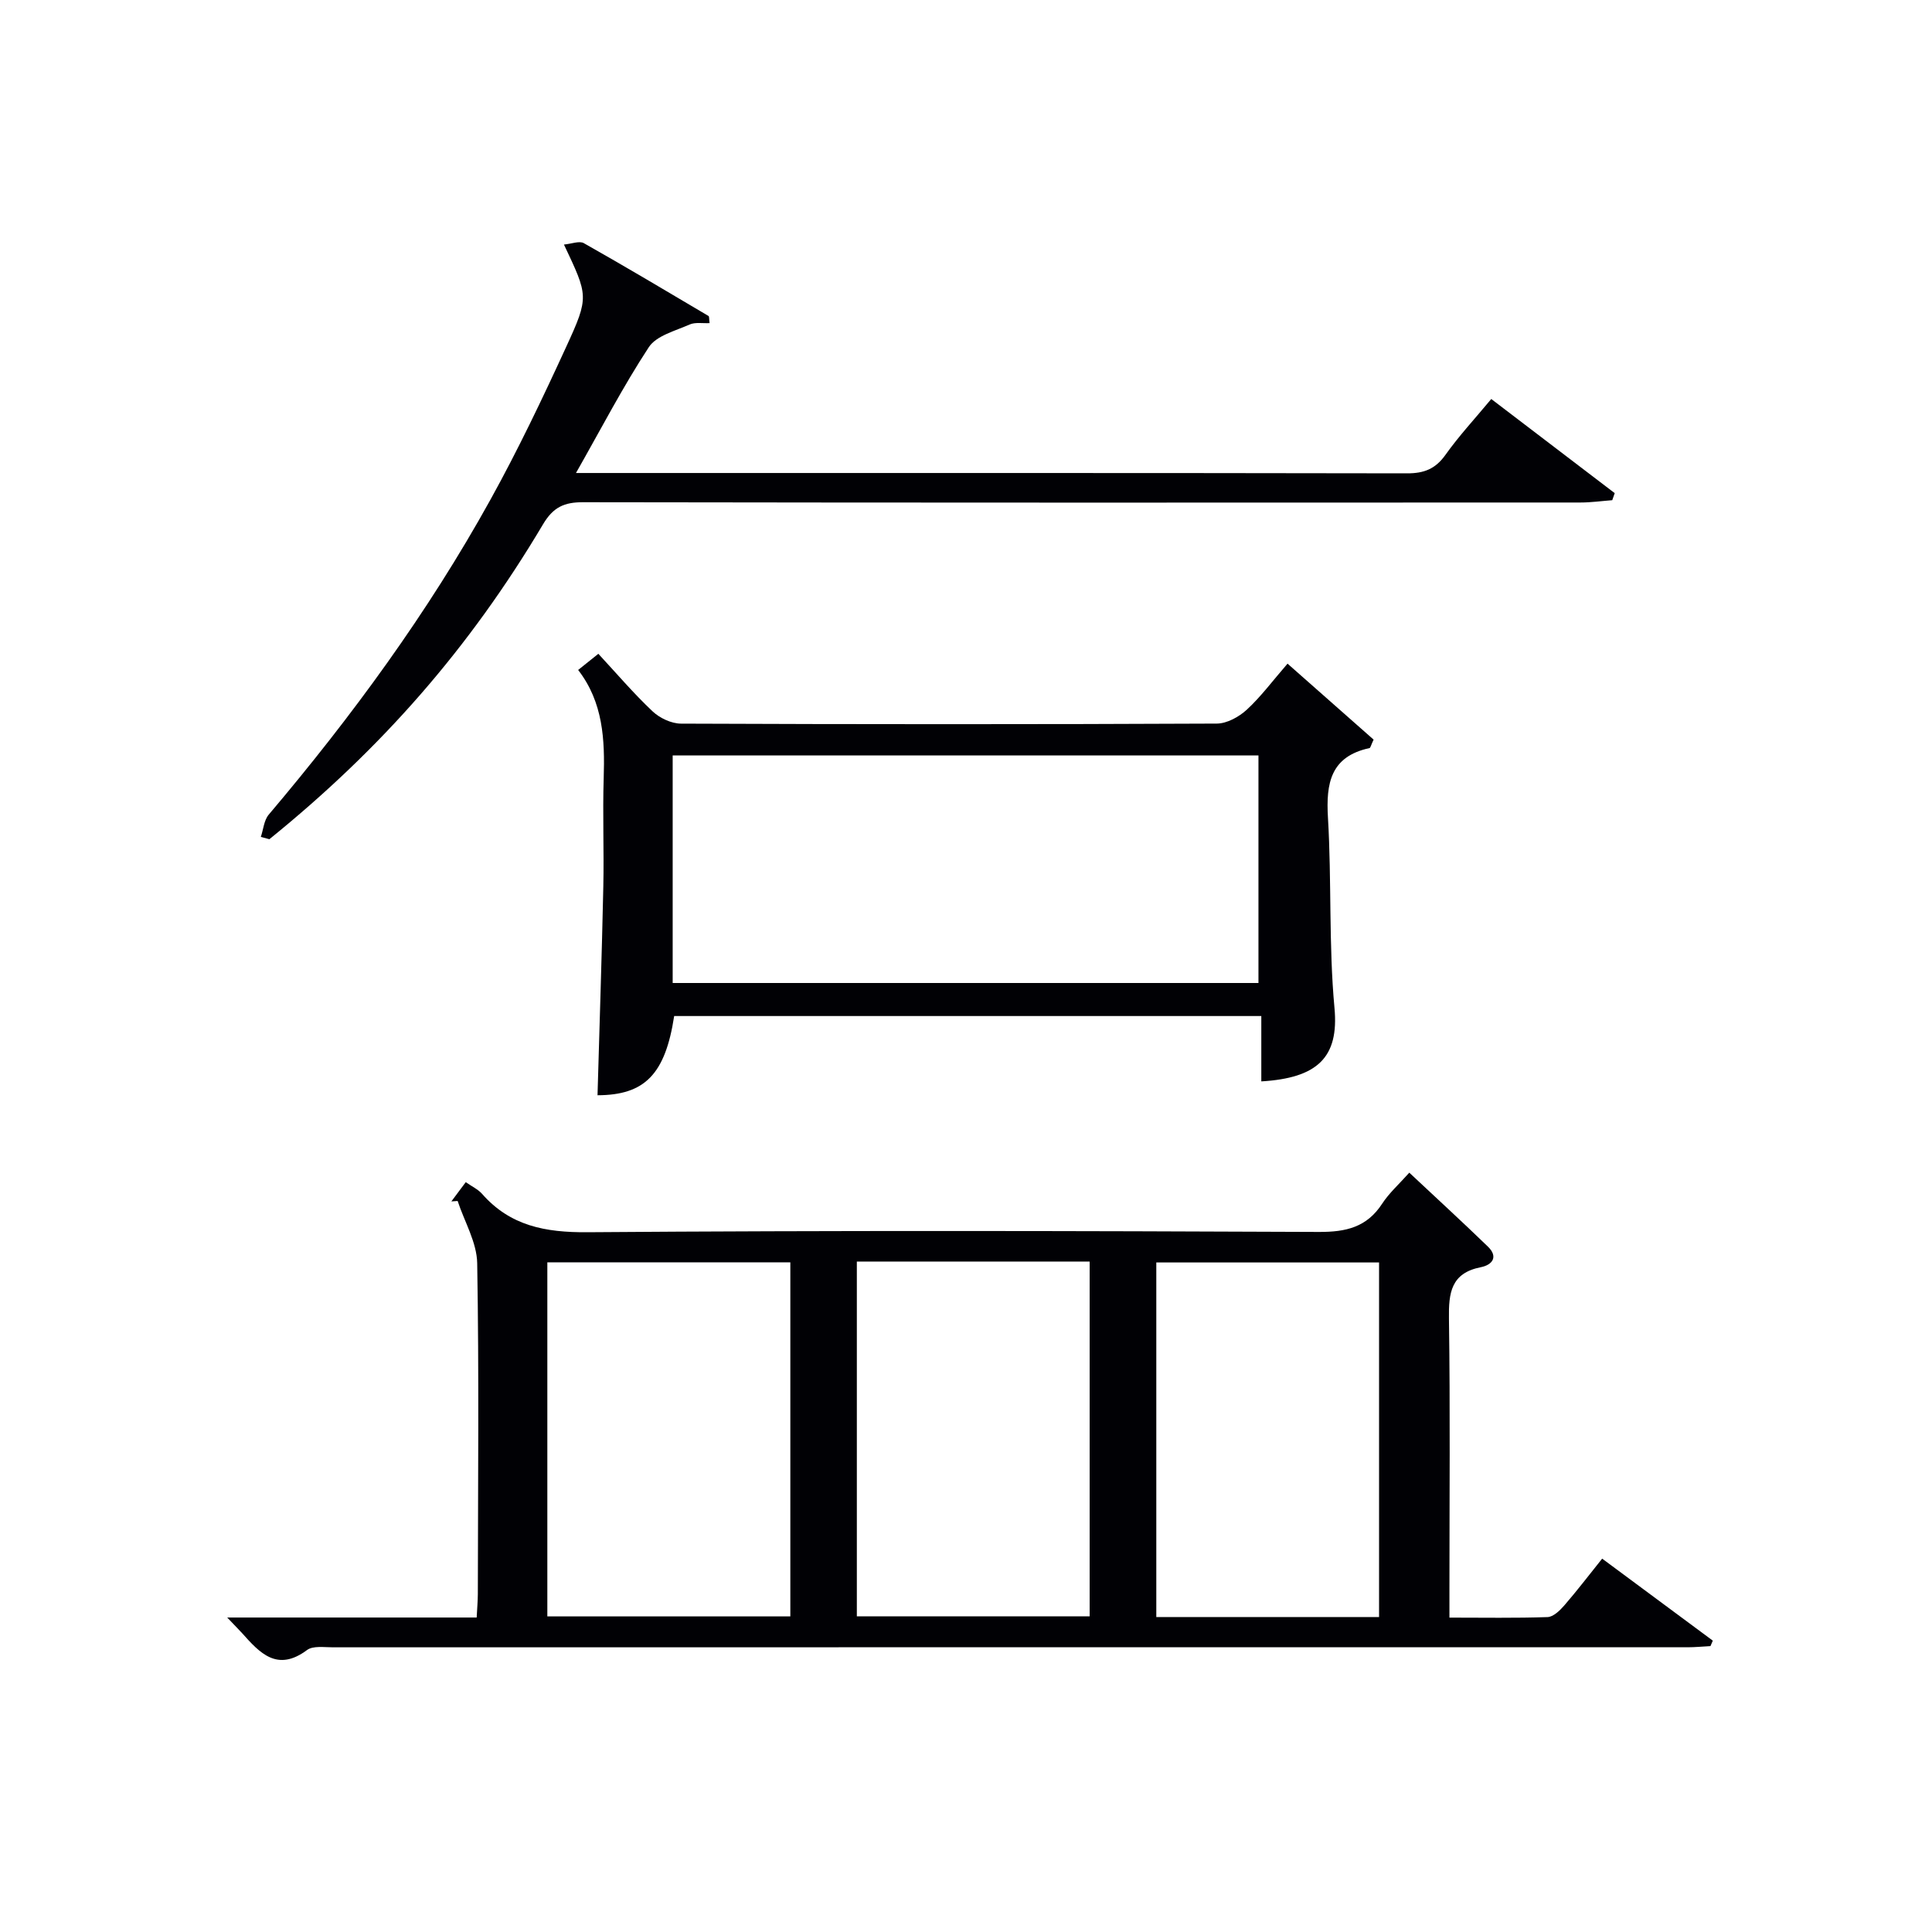
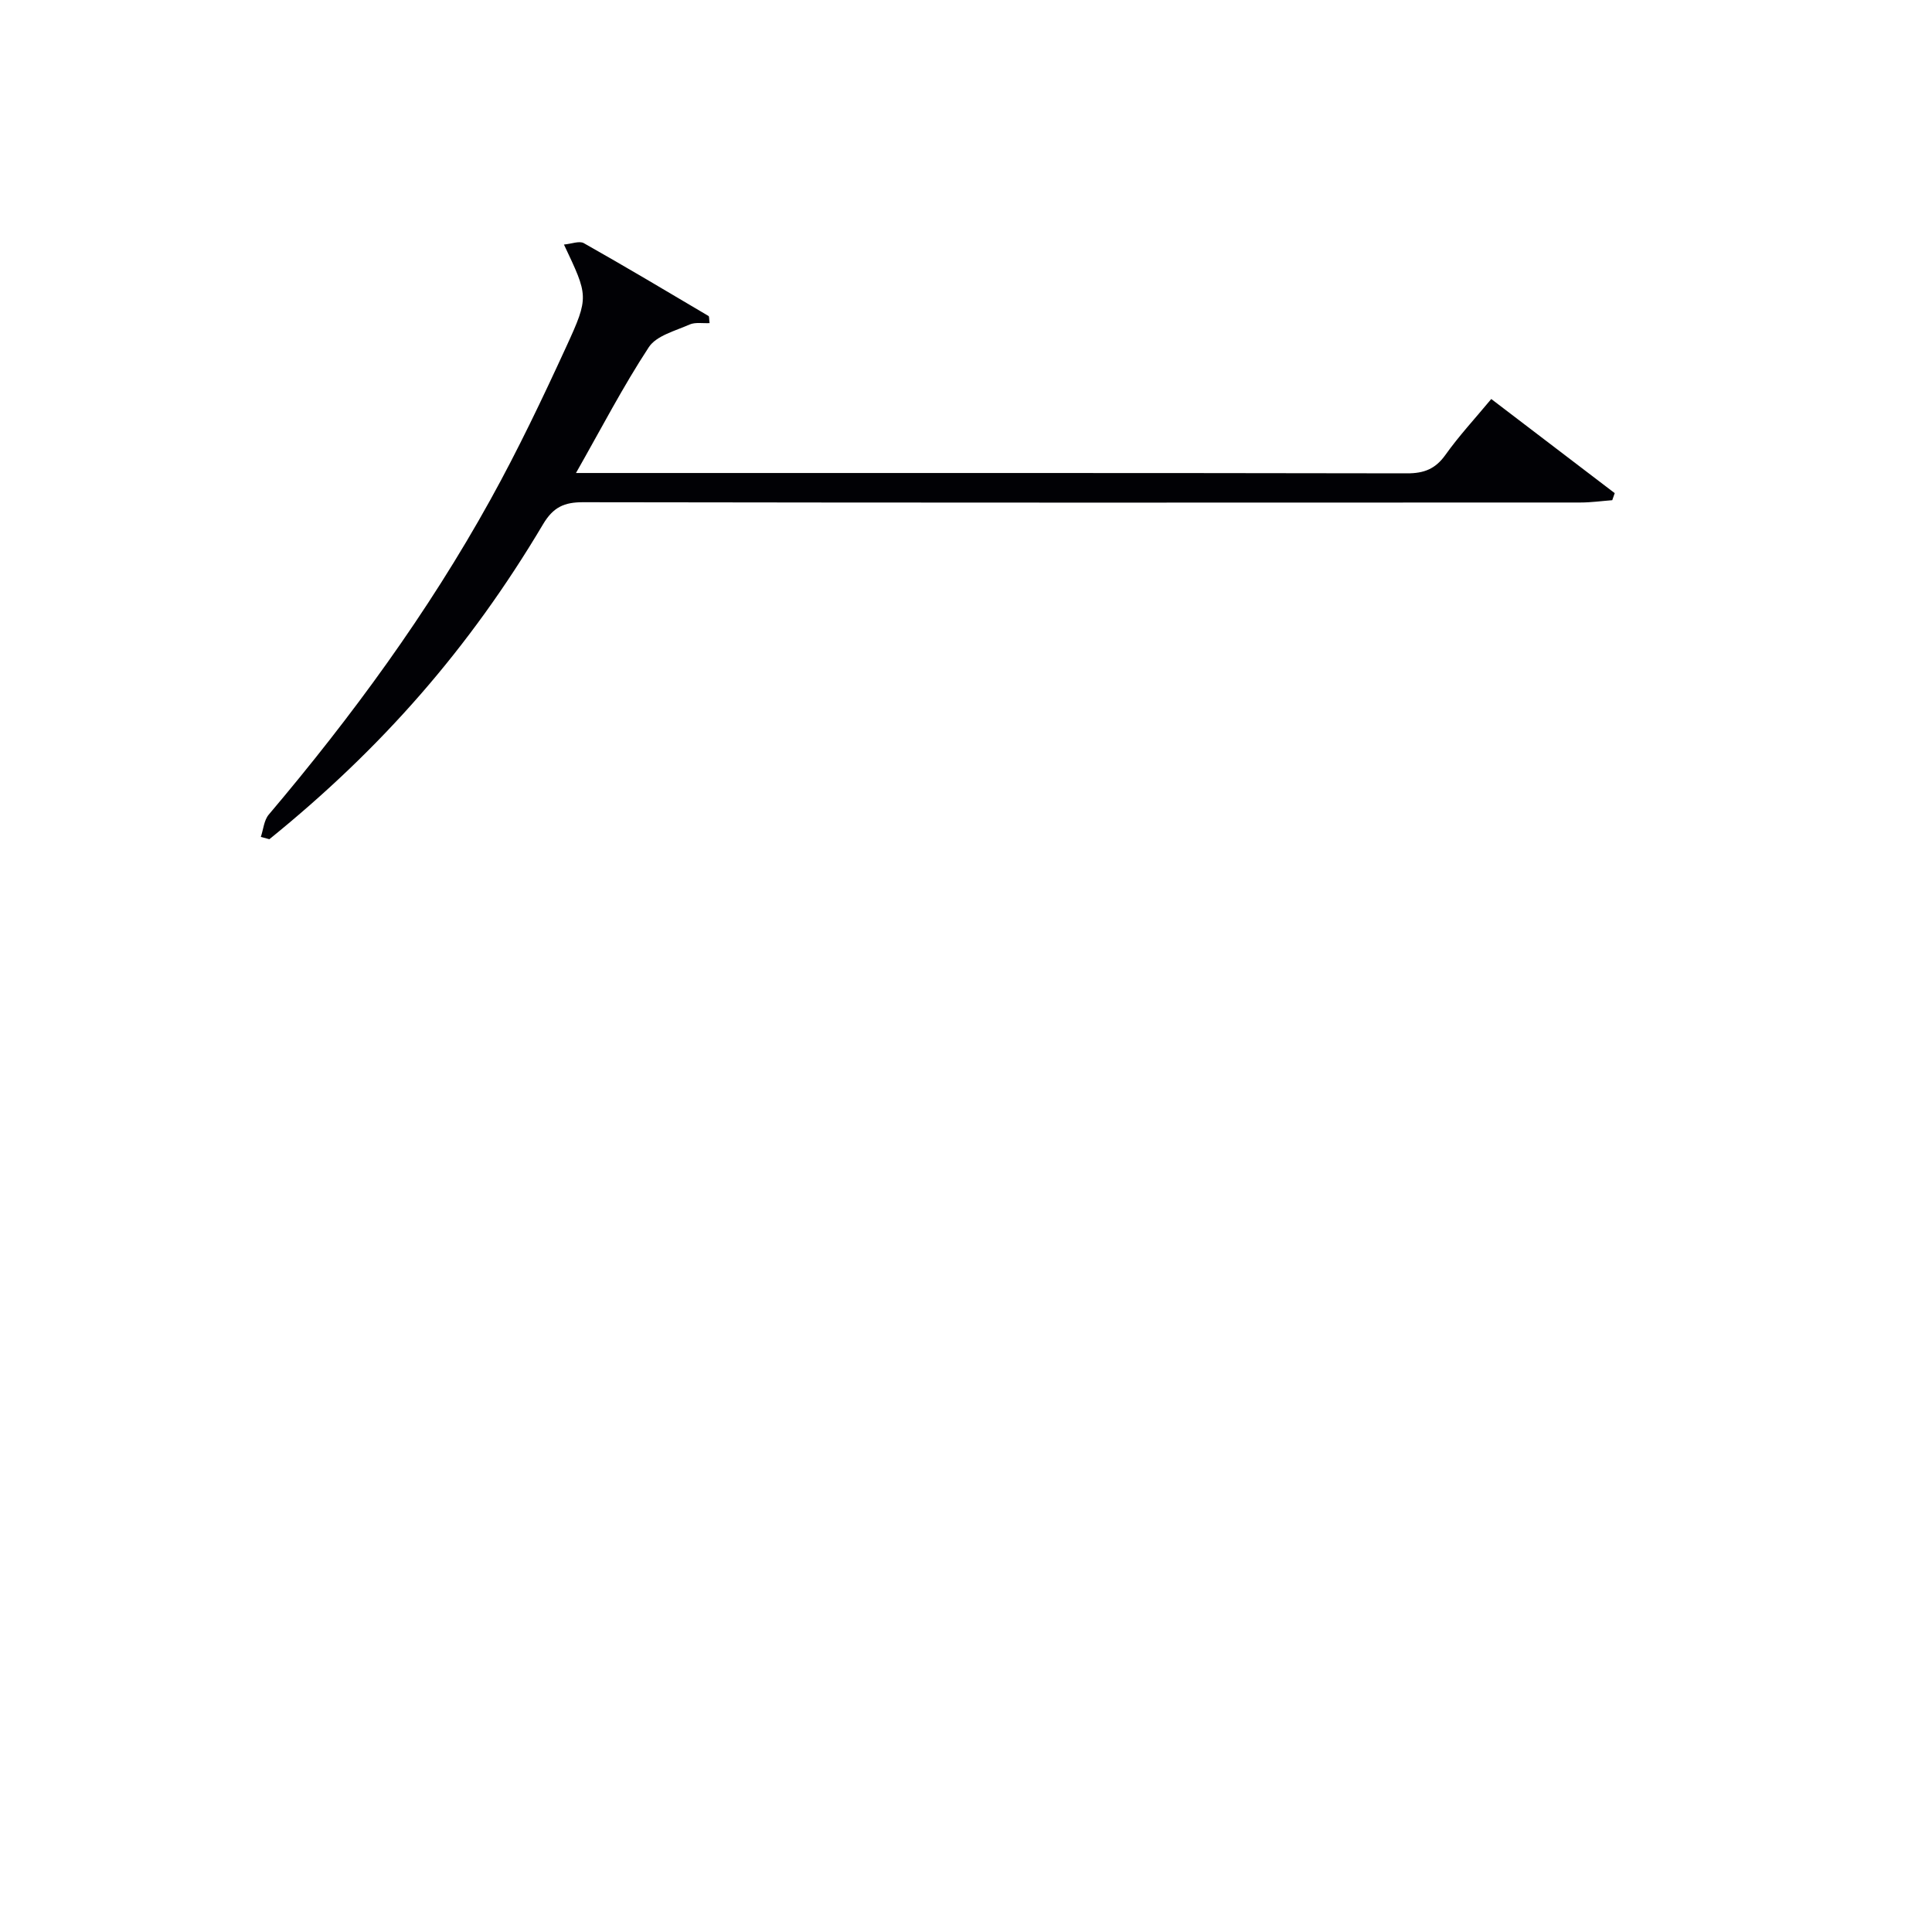
<svg xmlns="http://www.w3.org/2000/svg" enable-background="new 0 0 400 400" viewBox="0 0 400 400">
  <g fill="#010105">
-     <path d="m47.04 334.89h51.65c.1-1.93.23-3.39.24-4.84.03-22.83.26-45.66-.13-68.49-.07-4.33-2.64-8.61-4.05-12.91-.43.03-.86.06-1.3.09.94-1.26 1.88-2.52 2.98-3.99 1.29.91 2.54 1.48 3.37 2.42 5.84 6.65 13.11 8.01 21.8 7.95 50.49-.38 100.99-.28 151.48-.06 5.64.02 9.92-.99 13.09-5.86 1.44-2.21 3.48-4.02 5.61-6.41 5.45 5.11 10.93 10.13 16.27 15.3 2.21 2.14.91 3.8-1.46 4.27-6.17 1.22-6.68 5.29-6.6 10.63.27 18.66.1 37.33.1 55.99v5.93c7.09 0 13.71.12 20.31-.11 1.19-.04 2.55-1.35 3.46-2.4 2.61-3.01 5.03-6.18 7.85-9.7 7.7 5.71 15.31 11.34 22.91 16.98-.16.38-.33.75-.49 1.13-1.58.08-3.16.24-4.74.24-93.49 0-186.98-.01-280.46.01-1.82 0-4.12-.36-5.36.56-6.17 4.6-9.77.63-13.47-3.52-.68-.74-1.38-1.44-3.06-3.21zm66.28-.23h50.31c0-24.61 0-48.95 0-73.31-16.93 0-33.49 0-50.31 0zm64.08-73.47v73.46h48.2c0-24.64 0-48.99 0-73.46-16.2 0-31.99 0-48.2 0zm108.12 73.6c0-24.83 0-49.16 0-73.41-15.65 0-30.89 0-46.12 0v73.41z" />
-     <path d="m266.57 137.4c6.24 5.51 12.13 10.71 17.82 15.73-.56 1.19-.65 1.7-.84 1.75-8.06 1.74-9.04 7.25-8.61 14.43.78 13.11.14 26.33 1.35 39.38.96 10.3-3.59 14.51-15.15 15.2 0-4.4 0-8.79 0-13.53-40.87 0-81.22 0-121.56 0-1.85 12.08-6.1 16.37-15.87 16.4.41-14.4.89-28.8 1.2-43.21.16-7.49-.16-14.99.08-22.48.25-7.95-.11-15.66-5.29-22.36 1.43-1.15 2.58-2.07 4.18-3.35 3.74 4.03 7.27 8.18 11.21 11.9 1.49 1.41 3.92 2.56 5.93 2.56 36.97.15 73.94.16 110.91-.01 2.1-.01 4.59-1.39 6.21-2.88 2.91-2.68 5.3-5.92 8.43-9.53zm-127.3 66.12h121.28c0-15.99 0-31.56 0-47.12-40.61 0-80.84 0-121.28 0z" />
    <path d="m54 173.28c.53-1.56.65-3.45 1.64-4.62 17.24-20.37 32.96-41.83 45.89-65.19 5.71-10.31 10.79-20.98 15.71-31.69 4.78-10.4 4.53-10.51-.48-21.15 1.57-.14 3.18-.81 4.11-.29 8.68 4.9 17.24 10 25.82 15.08.17.1.1.6.22 1.48-1.42.07-2.96-.23-4.14.29-2.97 1.32-6.87 2.3-8.44 4.69-5.34 8.14-9.84 16.83-15.08 26.05h5.59c55.49 0 110.99-.03 166.48.07 3.51.01 5.87-.91 7.94-3.82 2.79-3.92 6.08-7.47 9.49-11.57 8.6 6.55 17.08 13.02 25.56 19.49-.17.49-.34.97-.51 1.46-2.2.17-4.41.48-6.61.48-68.82.03-137.65.05-206.47-.06-3.9-.01-6.17 1.01-8.28 4.55-15.29 25.75-33.45 46.43-56.67 65.22-.58-.15-1.17-.31-1.77-.47z" />
  </g>
</svg>